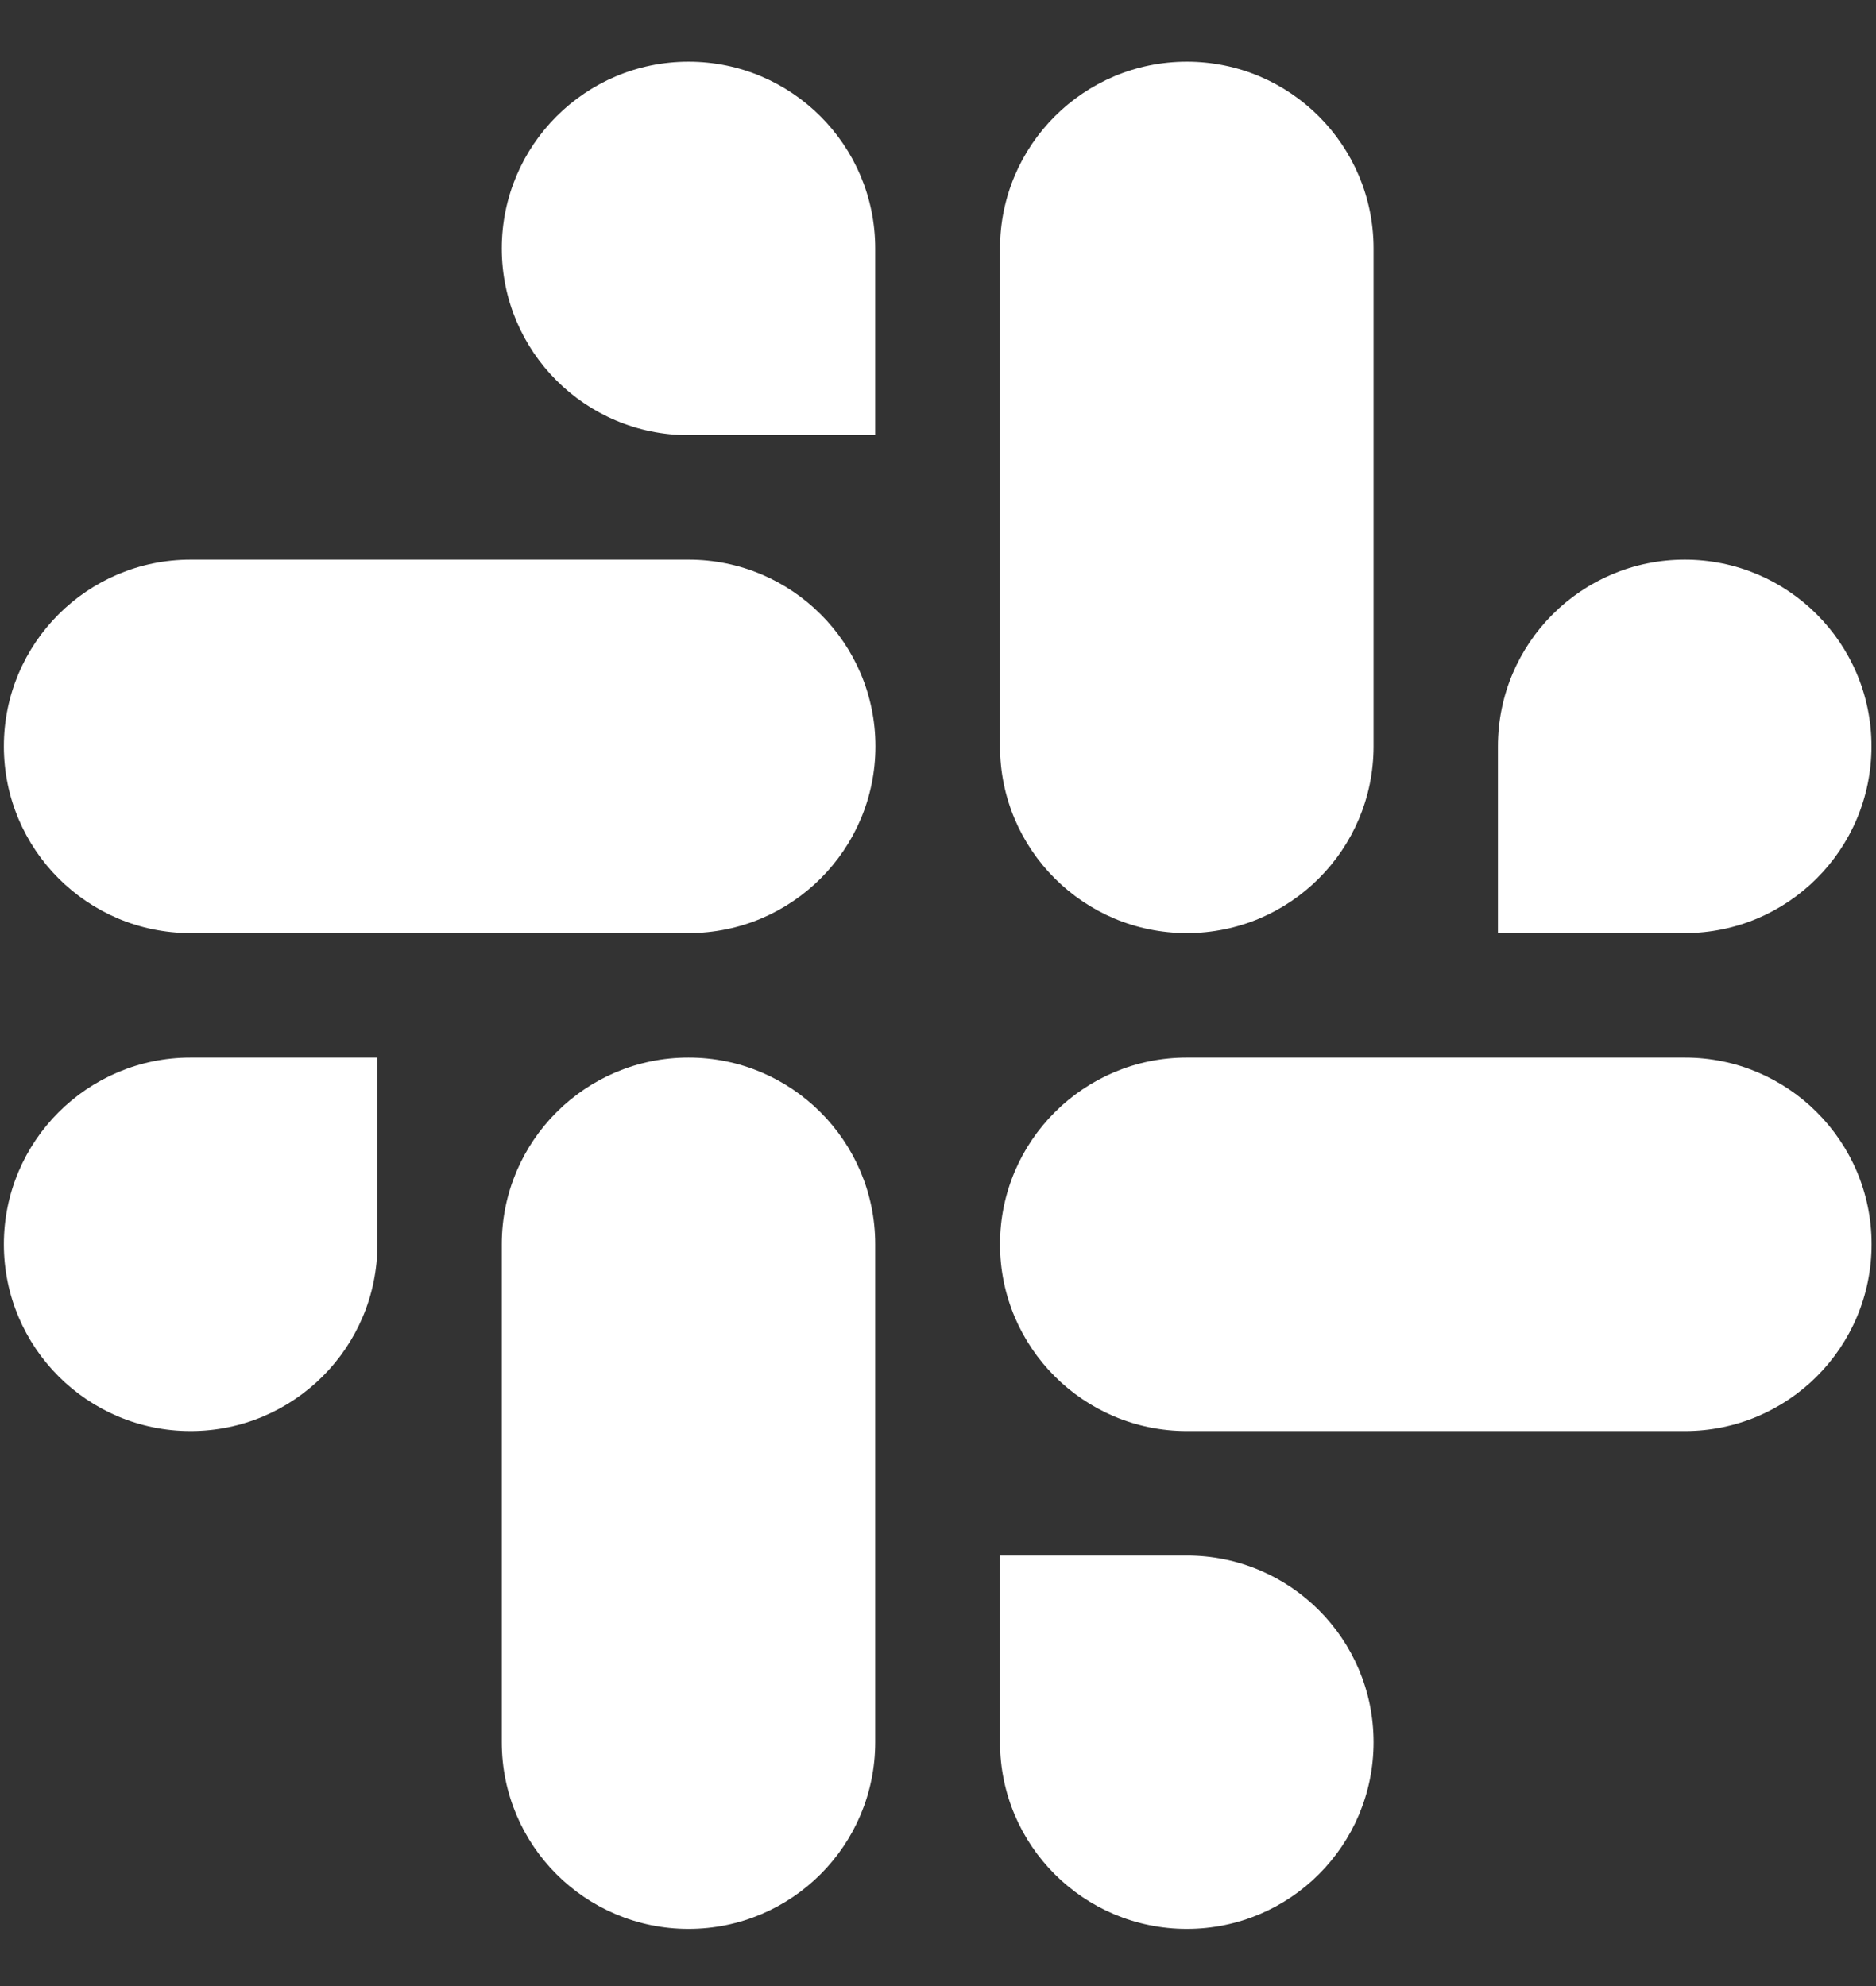
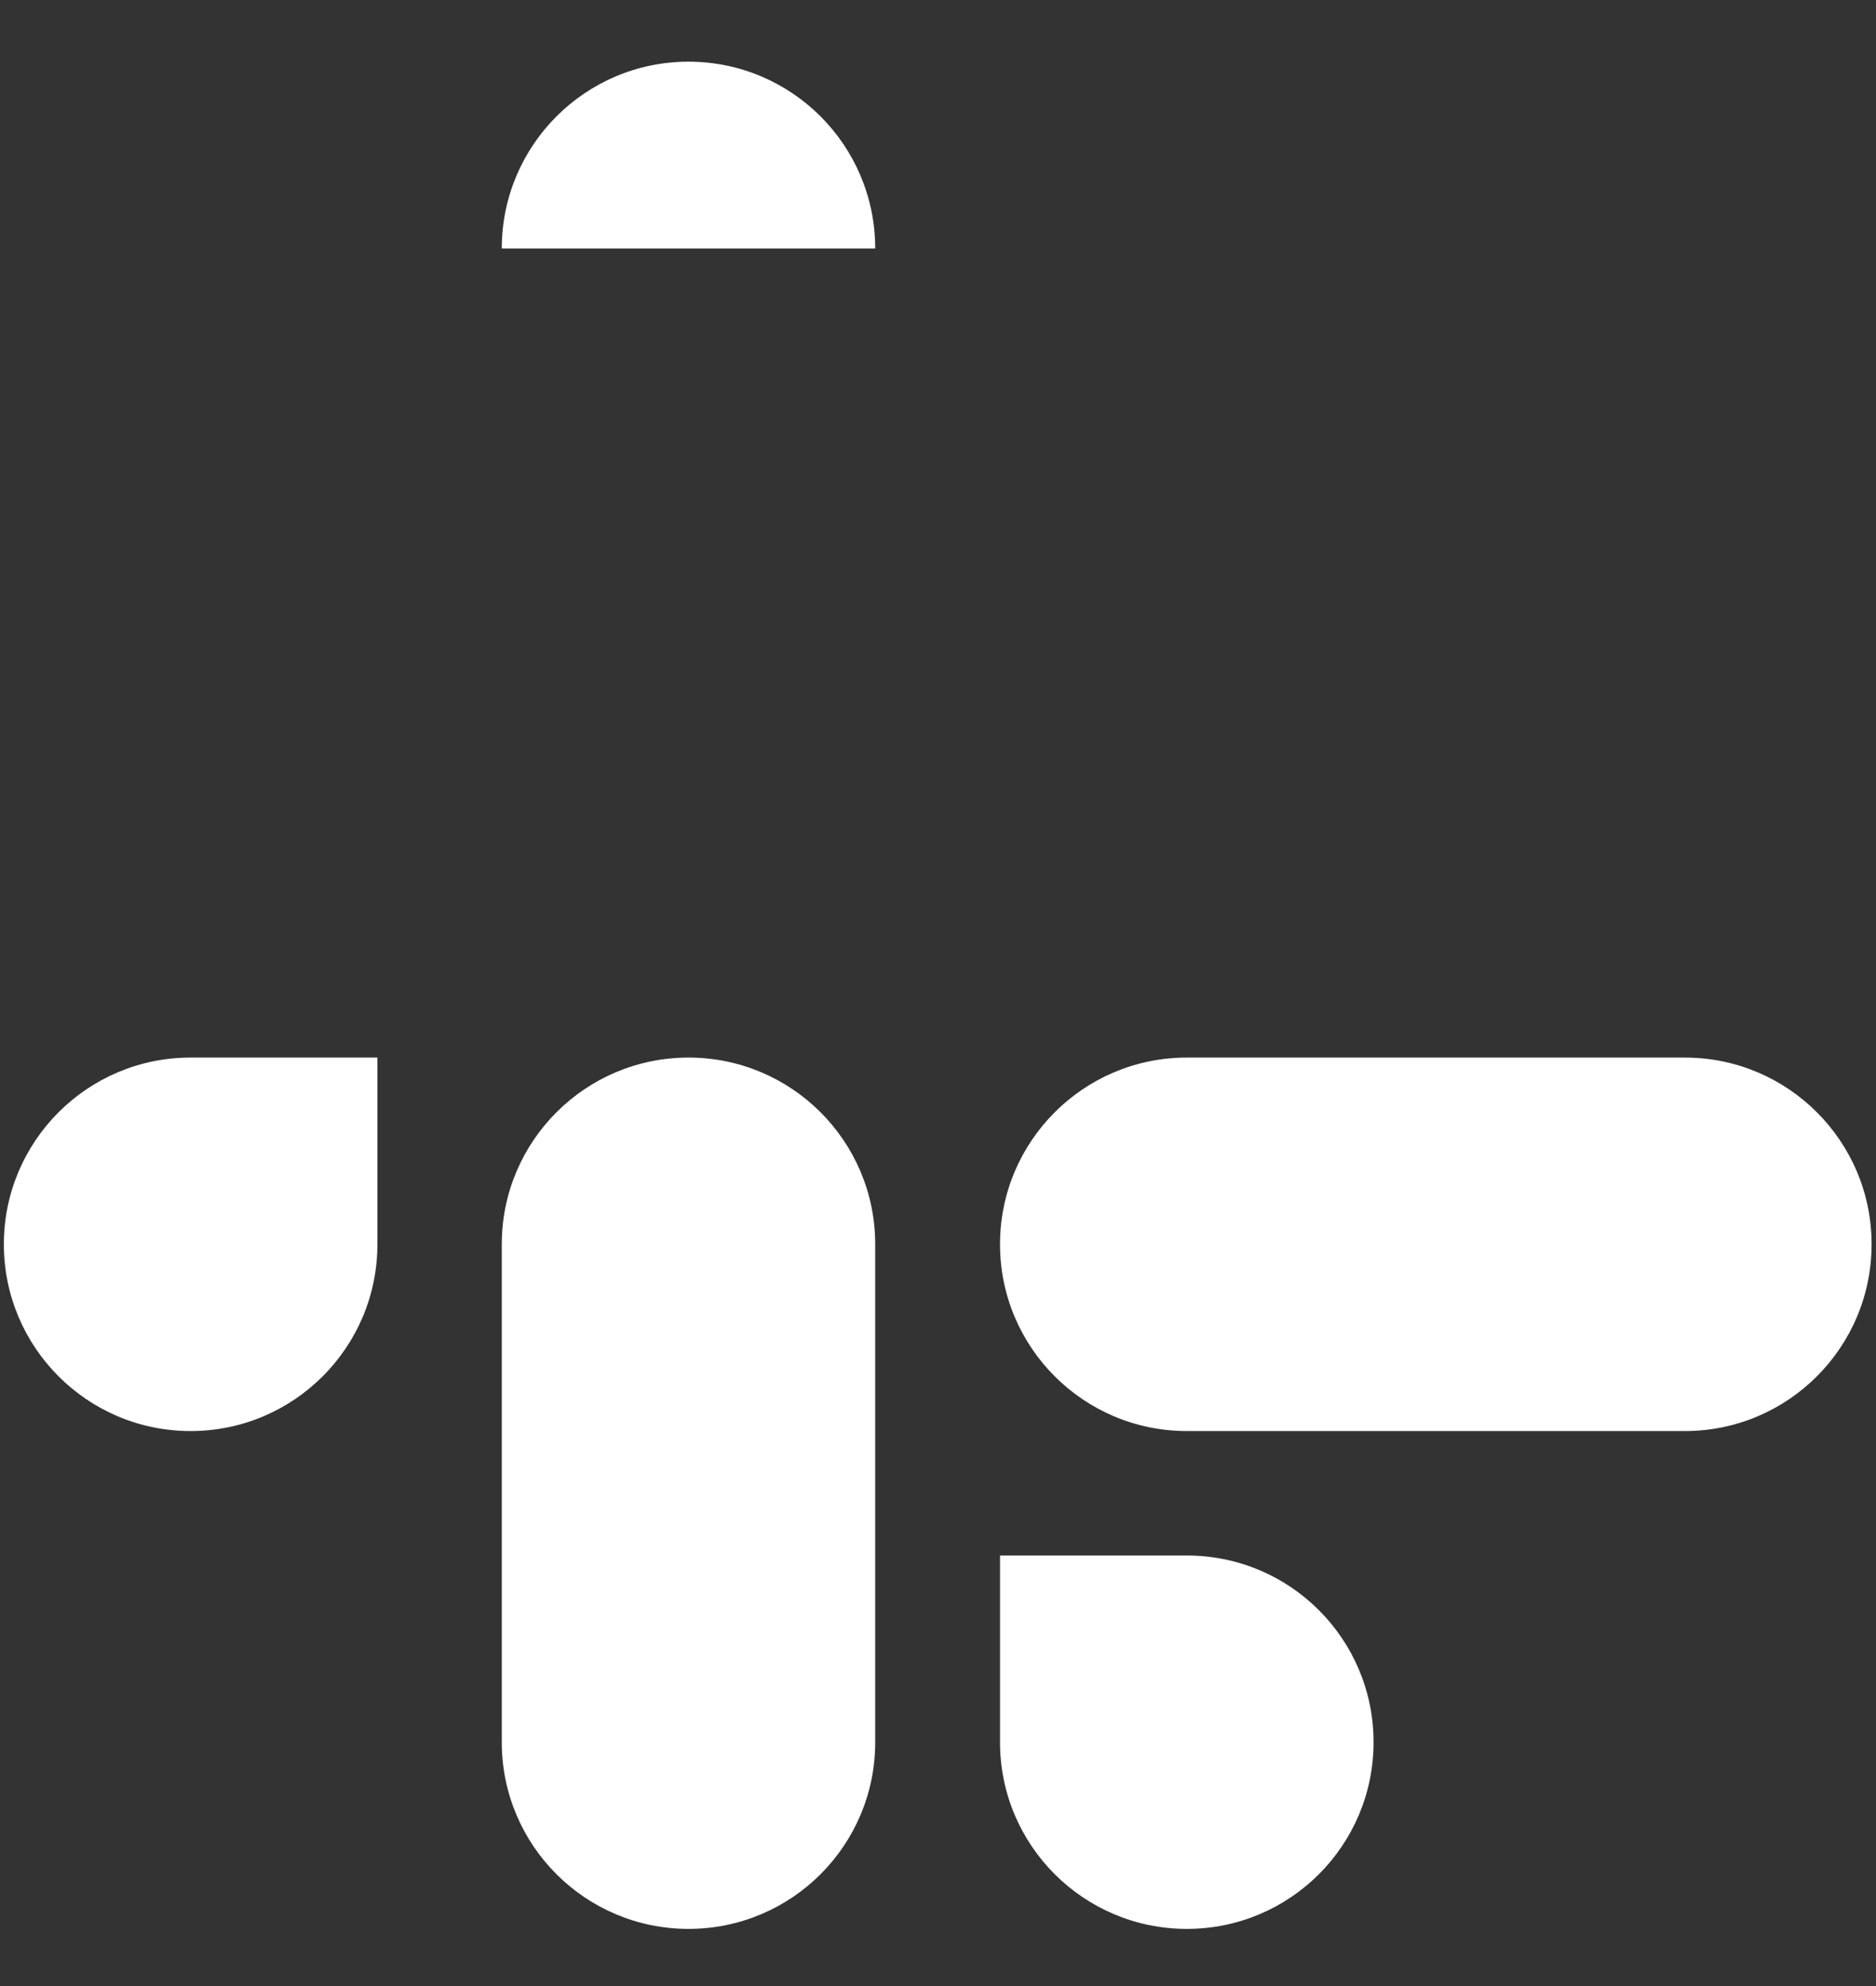
<svg xmlns="http://www.w3.org/2000/svg" width="17" height="18" viewBox="0 0 17 18" fill="none">
  <rect x="0" y="0" width="17" height="18" fill="#333333" stroke="none" />
  <g clip-path="url(#clip0_4141_5173)">
-     <path fill-rule="evenodd" clip-rule="evenodd" d="M6.24 5.072H1.727C0.793 5.072 0.035 5.83 0.035 6.764C0.035 7.699 0.793 8.457 1.727 8.457H6.24C7.175 8.457 7.933 7.699 7.933 6.764C7.933 5.83 7.175 5.072 6.24 5.072Z" fill="white" />
-     <path fill-rule="evenodd" clip-rule="evenodd" d="M12.447 6.764V2.252C12.447 1.317 11.69 0.559 10.755 0.559C9.82 0.559 9.062 1.317 9.062 2.252V6.764C9.062 7.699 9.82 8.457 10.755 8.457C11.69 8.457 12.447 7.699 12.447 6.764Z" fill="white" />
    <path fill-rule="evenodd" clip-rule="evenodd" d="M10.755 12.97H15.268C16.202 12.97 16.96 12.212 16.96 11.277C16.96 10.343 16.202 9.585 15.268 9.585H10.755C9.82 9.585 9.062 10.343 9.062 11.277C9.062 12.212 9.82 12.97 10.755 12.97Z" fill="white" />
    <path fill-rule="evenodd" clip-rule="evenodd" d="M4.547 11.277V15.79C4.547 16.725 5.305 17.482 6.239 17.482C7.174 17.482 7.931 16.725 7.931 15.79V11.277C7.931 10.343 7.174 9.585 6.239 9.585C5.305 9.585 4.547 10.343 4.547 11.277Z" fill="white" />
-     <path fill-rule="evenodd" clip-rule="evenodd" d="M6.239 0.559C5.305 0.559 4.547 1.317 4.547 2.252C4.547 3.186 5.305 3.944 6.239 3.944H7.931V2.252C7.931 1.317 7.174 0.559 6.239 0.559Z" fill="white" />
-     <path fill-rule="evenodd" clip-rule="evenodd" d="M16.959 6.764C16.959 5.83 16.201 5.072 15.267 5.072C14.332 5.072 13.574 5.83 13.574 6.764V8.457H15.267C16.201 8.457 16.959 7.699 16.959 6.764Z" fill="white" />
+     <path fill-rule="evenodd" clip-rule="evenodd" d="M6.239 0.559C5.305 0.559 4.547 1.317 4.547 2.252H7.931V2.252C7.931 1.317 7.174 0.559 6.239 0.559Z" fill="white" />
    <path fill-rule="evenodd" clip-rule="evenodd" d="M10.755 17.482C11.69 17.482 12.447 16.725 12.447 15.79C12.447 14.855 11.69 14.098 10.755 14.098H9.062V15.79C9.062 16.725 9.82 17.482 10.755 17.482Z" fill="white" />
    <path fill-rule="evenodd" clip-rule="evenodd" d="M0.035 11.277C0.035 12.212 0.793 12.97 1.727 12.97C2.662 12.97 3.42 12.212 3.42 11.277V9.585H1.727C0.793 9.585 0.035 10.343 0.035 11.277Z" fill="white" />
  </g>
  <defs>
    <clipPath id="clip0_4141_5173">
      <rect width="16.965" height="16.965" fill="white" transform="translate(0.035 0.518)" />
    </clipPath>
  </defs>
</svg>